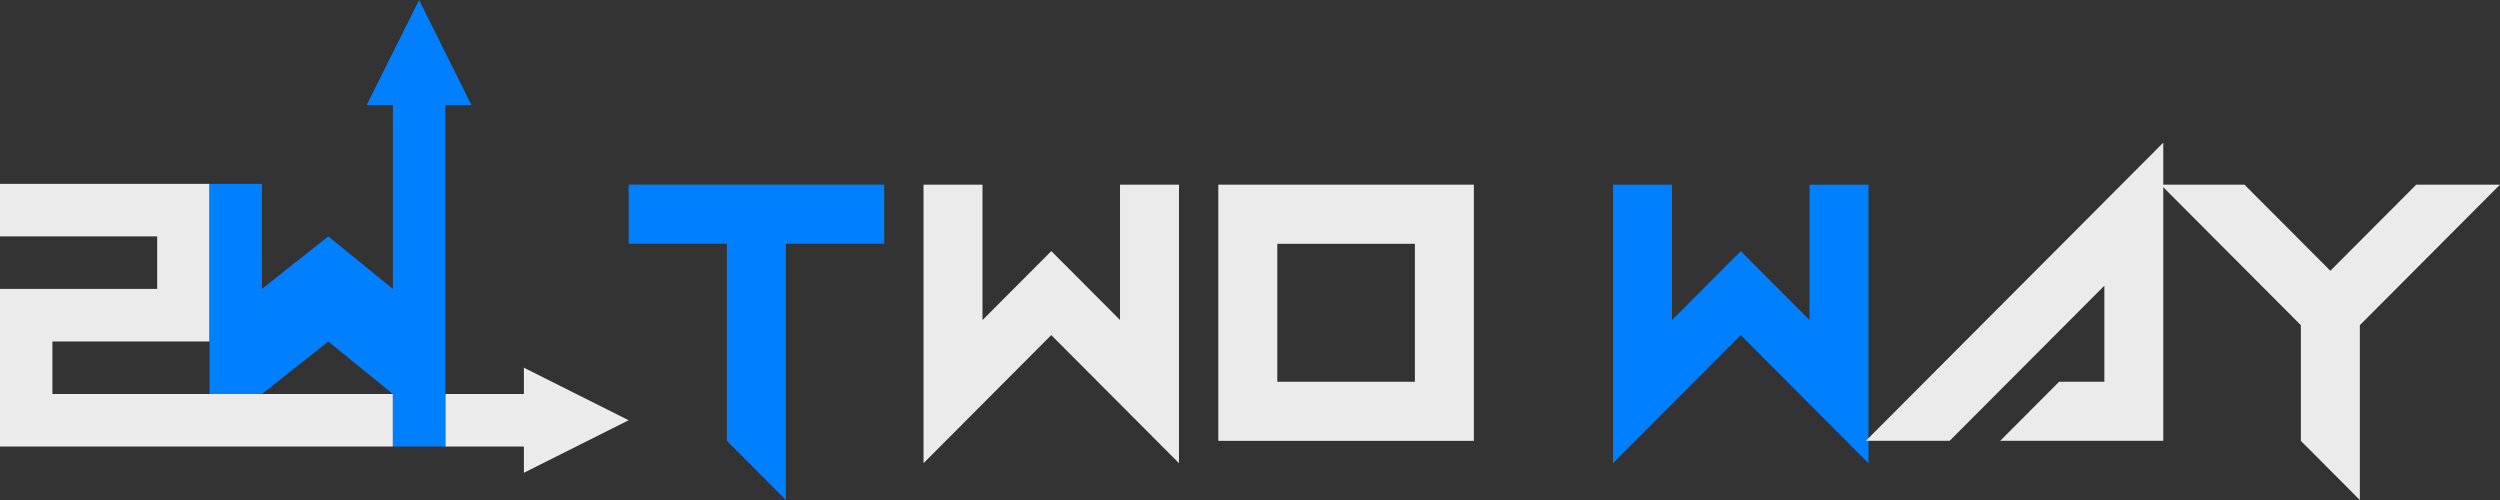
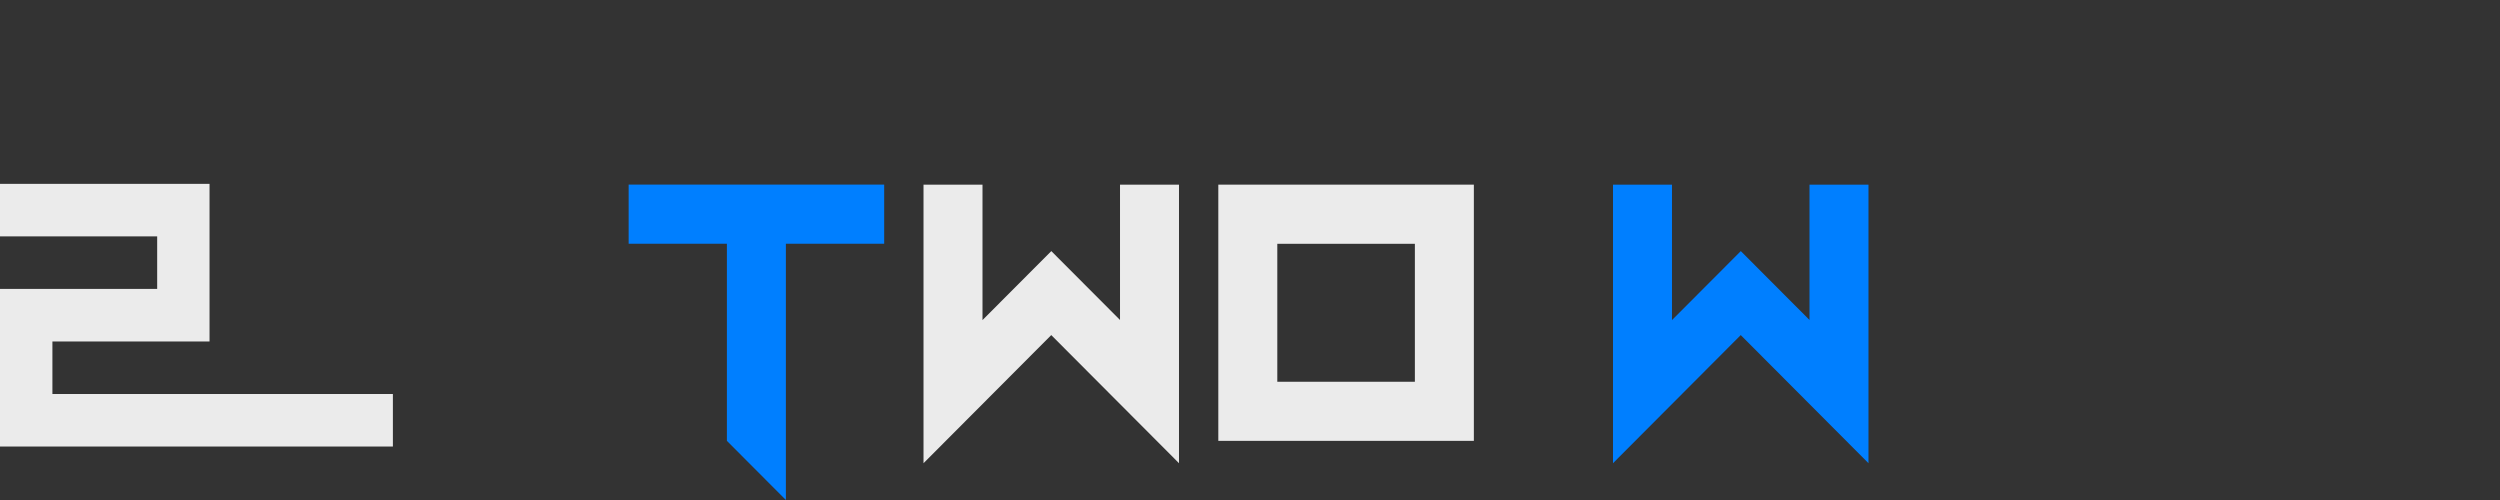
<svg xmlns="http://www.w3.org/2000/svg" id="Layer_2" data-name="Layer 2" viewBox="0 0 445.04 89.01">
  <rect x="0" y="0" width="445.04" height="89.01" fill="#333333" stroke="none" />
  <defs>
    <style>
      .cls-1 {
        fill: #007fff;
      }

      .cls-2 {
        fill: #ebebeb;
      }
    </style>
  </defs>
  <g id="Layer_1-2" data-name="Layer 1">
    <g>
-       <polygon class="cls-2" points="111.91 74.81 93.26 65.46 93.26 70.14 79.27 70.14 79.27 79.49 93.26 79.49 93.26 84.16 111.91 74.81" />
      <polygon class="cls-2" points="46.63 70.14 37.3 70.14 9.33 70.14 9.33 60.79 27.98 60.79 37.3 60.79 37.3 51.43 37.3 42.08 37.3 32.73 27.98 32.73 0 32.73 0 42.08 27.98 42.08 27.98 51.43 9.33 51.43 0 51.43 0 60.79 0 70.14 0 79.49 9.33 79.49 37.3 79.49 69.94 79.49 69.94 70.14 46.63 70.14" />
-       <polygon class="cls-1" points="79.27 32.73 79.27 18.7 83.93 18.7 74.61 0 65.28 18.7 69.94 18.7 69.94 32.73 69.94 51.43 58.44 42.08 46.63 51.43 46.63 32.73 37.3 32.73 37.3 42.08 37.3 51.43 37.3 60.79 37.3 70.14 46.63 70.14 58.44 60.79 69.94 70.14 69.94 79.49 79.27 79.49 79.27 70.14 79.27 32.73" />
      <path class="cls-1" d="m139.9,43.4v45.61l-10.5-10.53v-35.09h-17.49v-10.53h45.49v10.53h-17.49Z" />
      <path class="cls-2" d="m199.38,56.98v-24.1h10.5v49.58l-22.74-22.81-22.74,22.81v-49.58h10.5v24.1l12.25-12.28,12.25,12.28Z" />
      <path class="cls-2" d="m216.88,32.87h45.49v45.61h-45.49v-45.61Zm10.5,10.53v24.56h24.49v-24.56h-24.49Z" />
      <path class="cls-1" d="m322.12,56.98v-24.1h10.5v49.58l-22.74-22.81-22.74,22.81v-49.58h10.5v24.1l12.25-12.28,12.25,12.28Z" />
-       <path class="cls-2" d="m356.06,78.48l10.5-10.53h8.05v-17.09l-27.54,27.61h-14.91l52.94-53.08v53.08h-29.04Z" />
-       <path class="cls-2" d="m420.09,57.89v31.12l-10.5-10.53v-20.59l-24.95-25.02h14.91l15.29,15.33,15.29-15.33h14.91l-24.95,25.02Z" />
    </g>
  </g>
</svg>